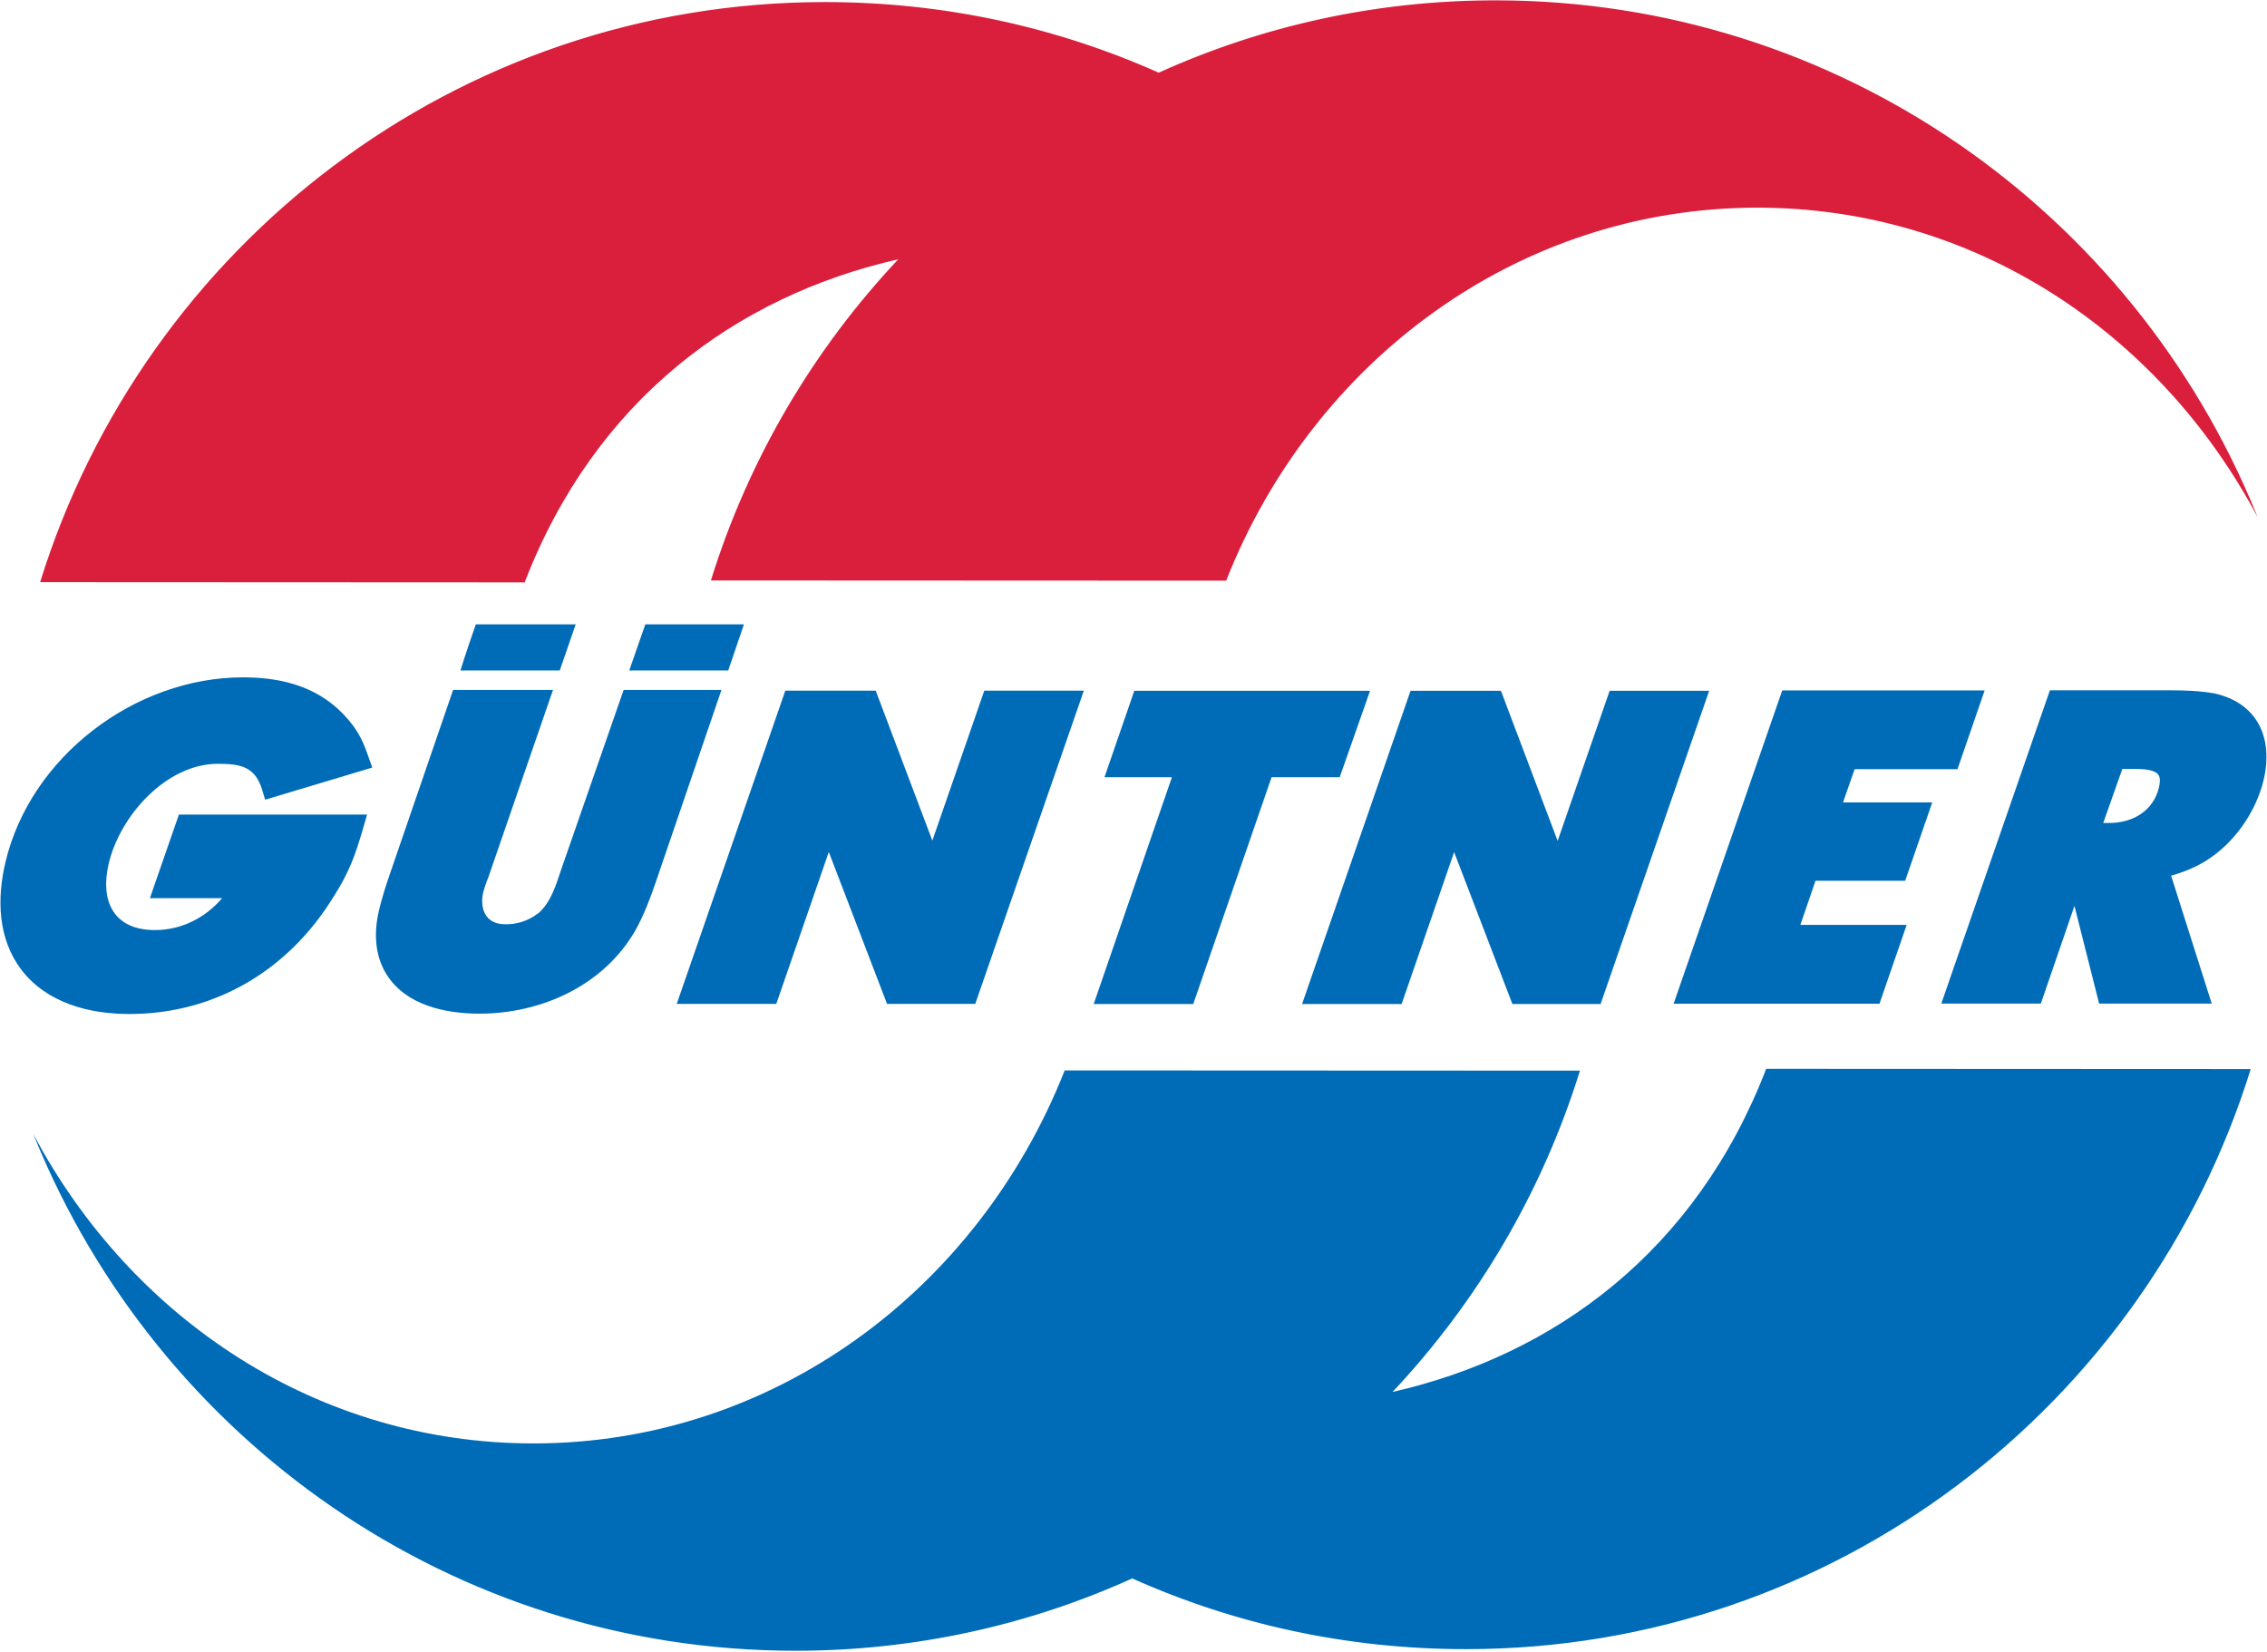
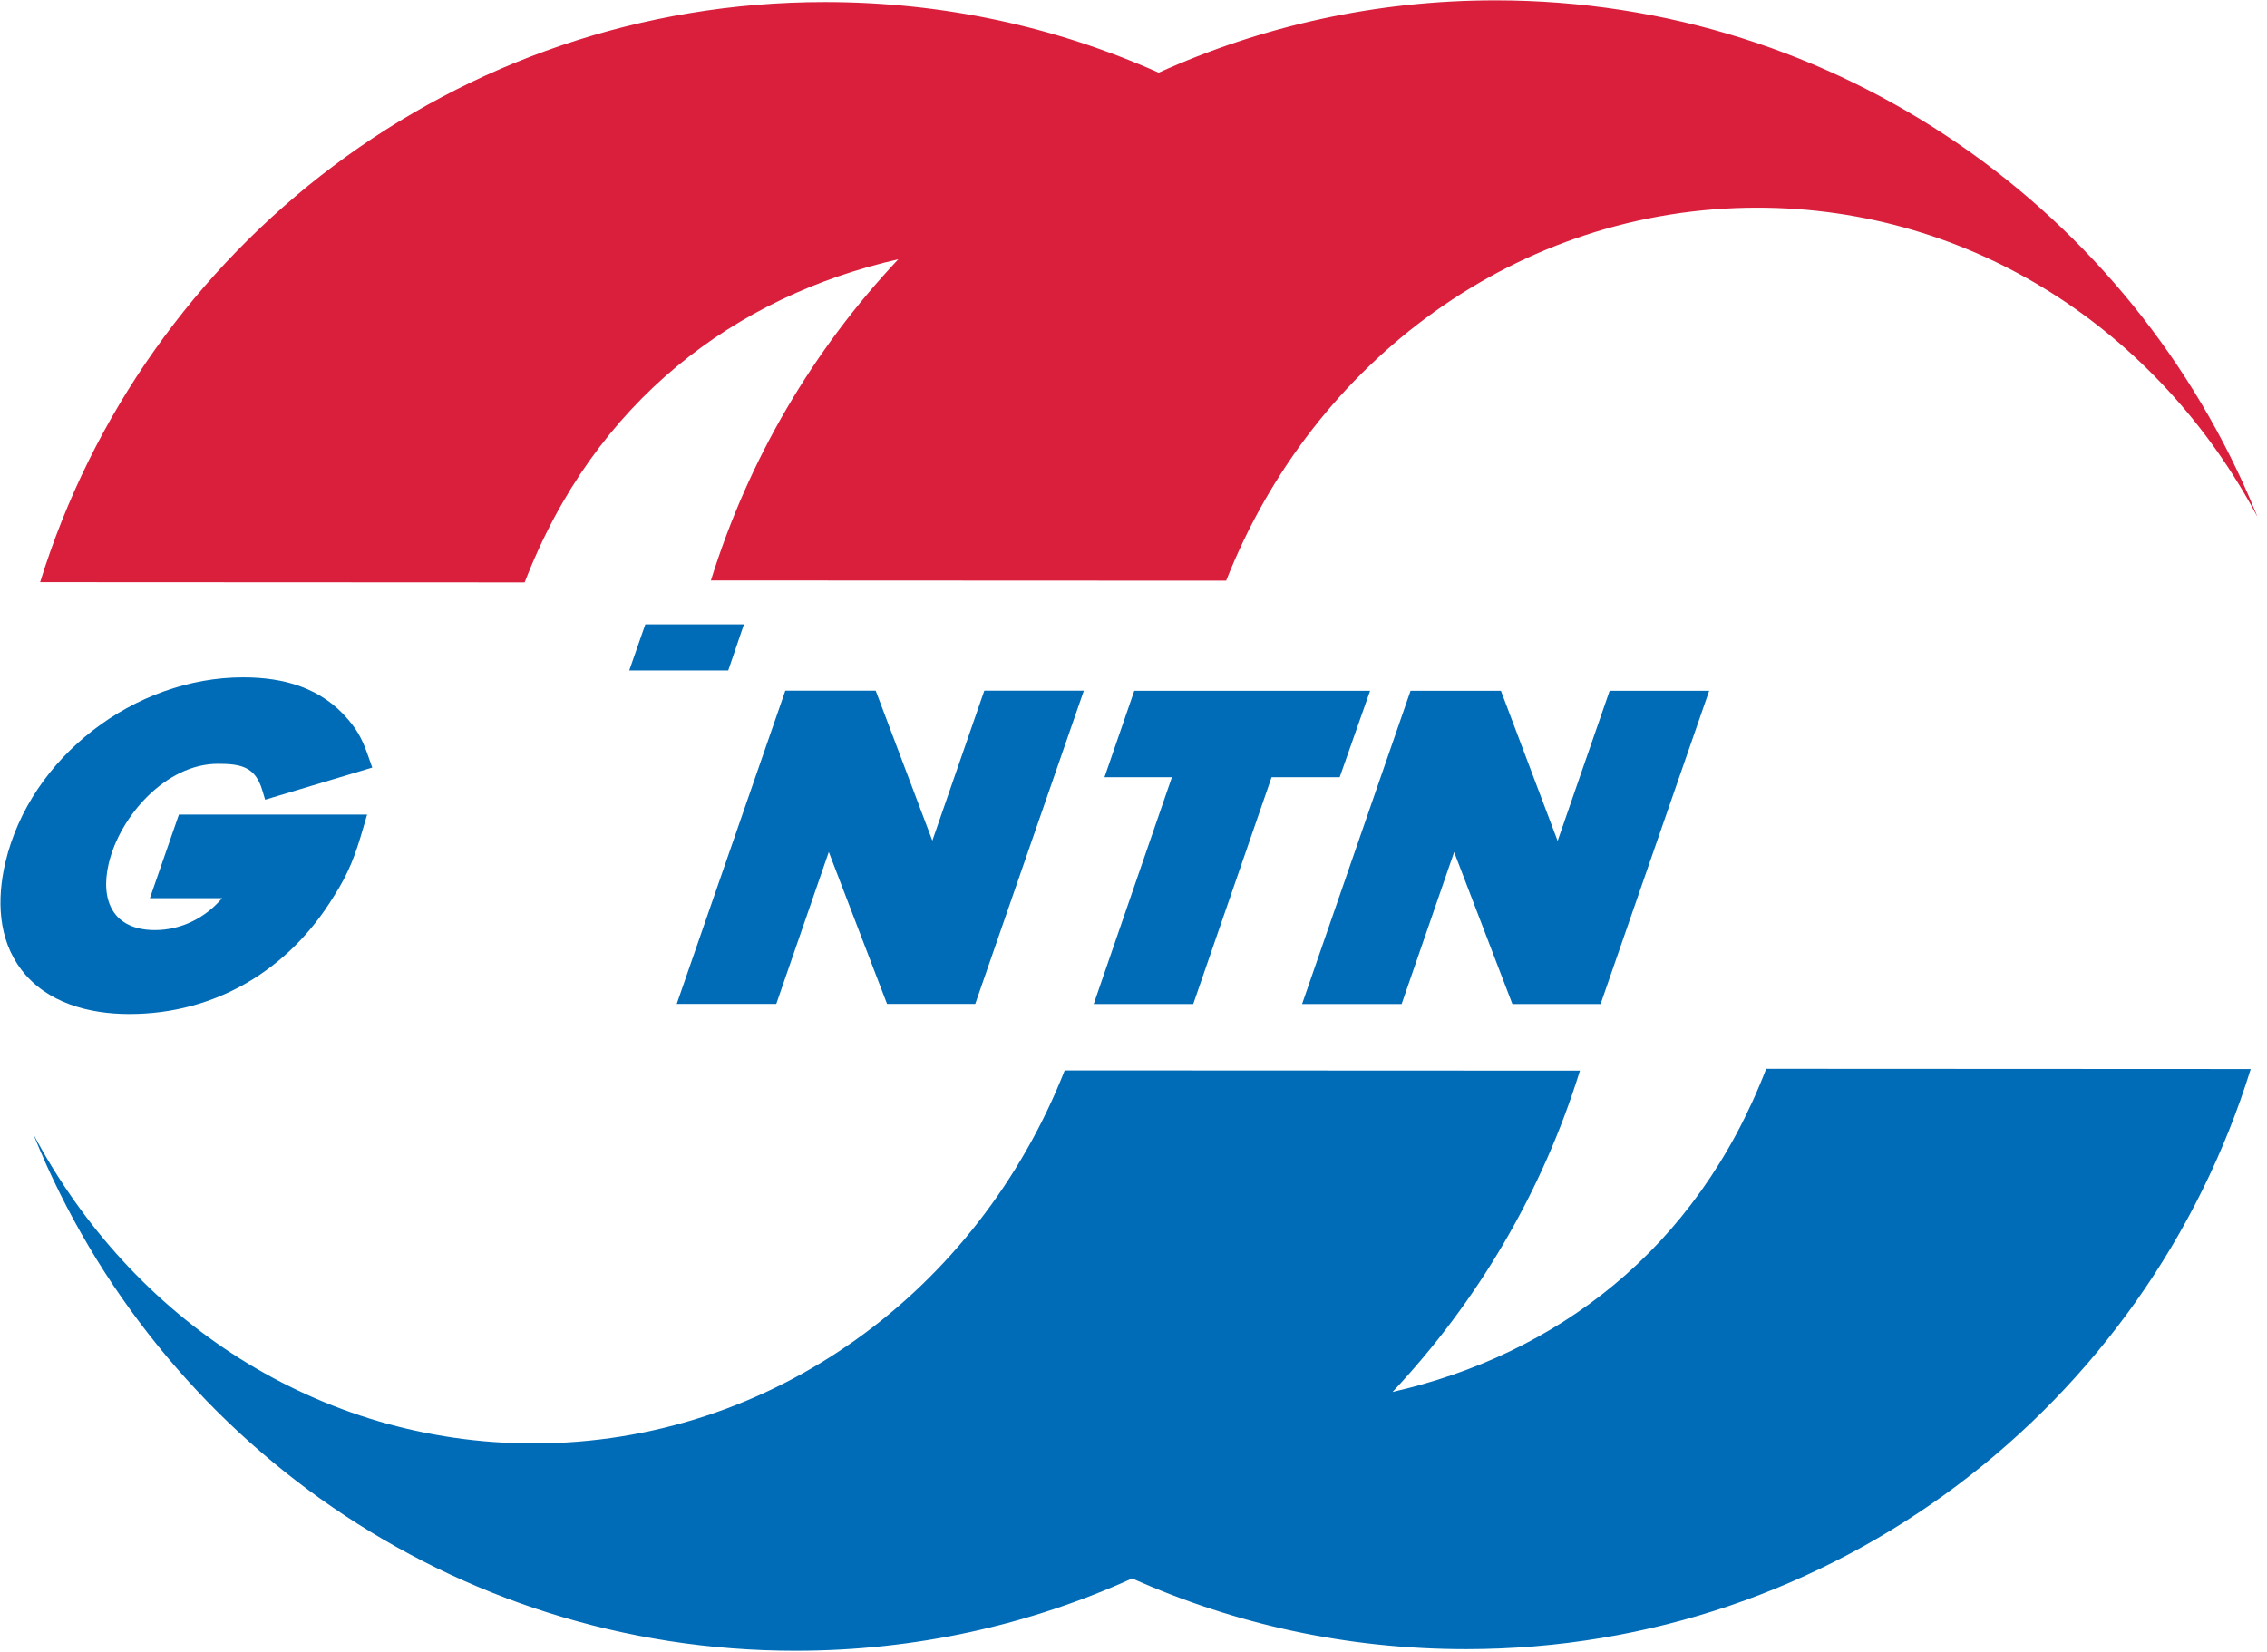
<svg xmlns="http://www.w3.org/2000/svg" id="Layer_2" viewBox="0 0 197.68 144.09">
  <defs>
    <style>.cls-1{fill:#da1f3d;}.cls-1,.cls-2,.cls-3{stroke-width:0px;}.cls-1,.cls-3{fill-rule:evenodd;}.cls-2{fill:none;}.cls-4{clip-path:url(#clippath-1);}.cls-3{fill:#006cb7;}.cls-5{clip-path:url(#clippath);}</style>
    <clipPath id="clippath">
      <polygon class="cls-2" points="0 0 197.68 0 197.68 144.09 0 144.09 0 0 0 0" />
    </clipPath>
    <clipPath id="clippath-1">
      <polygon class="cls-2" points="0 0 197.68 0 197.68 144.09 0 144.09 0 0 0 0" />
    </clipPath>
  </defs>
  <g id="Layer_1-2">
    <g id="layer1">
      <g id="g72">
        <g class="cls-5">
          <g id="g74">
            <path id="path80" class="cls-3" d="m19.38,78.33h-6.31l2.53-7.29h16.41l-.32,1.1c-.69,2.39-1.25,3.96-2.59,6.04-3.89,6.37-10.28,10.25-17.82,10.25-3.5,0-7.18-.95-9.4-3.84-2.07-2.7-2.16-6.19-1.41-9.38,2.17-9.21,11.29-16.14,20.73-16.14,3.56,0,6.82.91,9.17,3.69.94,1.1,1.32,1.97,1.79,3.33l.3.85-9.34,2.8-.25-.83c-.61-2.06-1.89-2.3-3.87-2.3-4.52,0-8.55,4.56-9.52,8.7-.77,3.27.42,5.8,4.03,5.8,2.31,0,4.39-1.07,5.85-2.77" />
          </g>
        </g>
      </g>
      <path id="path82" class="cls-3" d="m72.27,74.3l-4.58,13.25h-8.68l9.47-27.32h7.88l4.94,13.08,4.53-13.08h8.68l-9.47,27.32h-7.69l-5.08-13.25" />
      <g id="g84">
        <g class="cls-4">
          <g id="g86">
            <path id="path92" class="cls-3" d="m135.83,73.32l4.53-13.08h8.68l-9.47,27.32h-7.69l-5.08-13.25-4.58,13.25h-8.68l9.46-27.32h7.88l4.94,13.08" />
-             <path id="path94" class="cls-3" d="m189.32,76.37l3.54,11.15h-9.82l-2.15-8.52-2.93,8.52h-8.68l9.47-27.32h10.56c1.2,0,2.52.05,3.71.26h.01s.02,0,.02,0c3.81.83,5.19,3.9,4.34,7.54-.66,2.79-2.54,5.49-4.97,7.03-.99.61-2,1.03-3.09,1.33h0Zm-4.26-9.3l-1.66,4.7h.53c2.04,0,3.84-1.05,4.33-3.1.07-.31.15-.8-.04-1.09-.31-.47-1.4-.52-1.88-.52h-1.29" />
          </g>
        </g>
      </g>
      <path id="path96" class="cls-1" d="m101.03,6.34C110,2.28,119.94.03,130.4.03c29.94,0,55.59,18.47,66.31,44.7l.14.35c-8.61-16.19-24.83-26.97-43.61-26.97-20.86,0-38.75,13.34-46.32,32.53l-44.93-.02c3.29-10.6,8.94-20.14,16.34-28.01-14.2,3.23-26.46,12.31-32.58,28.18l-42.25-.02C12.59,21.45,39.78.18,71.92.18c10.38,0,20.17,2.17,29.12,6.16" />
      <path id="path98" class="cls-3" d="m98.73,137.65c-8.96,4.06-18.9,6.31-29.37,6.31-29.94,0-55.59-18.47-66.31-44.7l-.14-.35c8.6,16.19,24.83,26.97,43.61,26.97,20.86,0,38.75-13.34,46.32-32.53l44.93.02c-3.29,10.6-8.94,20.14-16.34,28.02,14.19-3.23,26.46-12.31,32.58-28.18l42.25.02c-9.09,29.31-36.28,50.59-68.42,50.59-10.38,0-20.17-2.17-29.12-6.17" />
-       <path id="path100" class="cls-3" d="m46.92,79.67c1.13-.99,1.55-2.46,2.02-3.85l5.44-15.65h8.53l-5.72,16.74c-.48,1.41-1.04,2.89-1.77,4.2-2.75,4.82-8.19,7.29-13.61,7.29-2.95,0-6.4-.72-8.09-3.4-1.06-1.68-1.12-3.69-.68-5.58.24-1.02.57-2.08.91-3.06l5.56-16.19h8.71l-5.6,16.23v.02c-.21.5-.51,1.31-.56,1.84-.11,1.32.47,2.28,1.87,2.34,1.07.05,2.13-.28,2.97-.94" />
-       <path id="path102" class="cls-3" d="m48.82,58.47h-8.67l.36-1.13c.25-.77.51-1.54.78-2.31l.2-.58h8.71l-1.39,4.02" />
      <path id="path104" class="cls-3" d="m63.5,58.47h-8.63l1.4-4.02h8.6l-1.37,4.02" />
      <path id="path106" class="cls-3" d="m110.88,67.78l-6.83,19.78h-8.68l6.82-19.78h-5.88l2.6-7.54h20.56l-2.65,7.54h-5.95" />
-       <path id="path108" class="cls-3" d="m161.72,67.08l-1.01,2.9h7.78l-2.36,6.83h-7.82l-1.32,3.85h9.27l-2.37,6.87h-17.95l9.47-27.32h17.65l-2.37,6.87h-8.98" />
    </g>
  </g>
</svg>